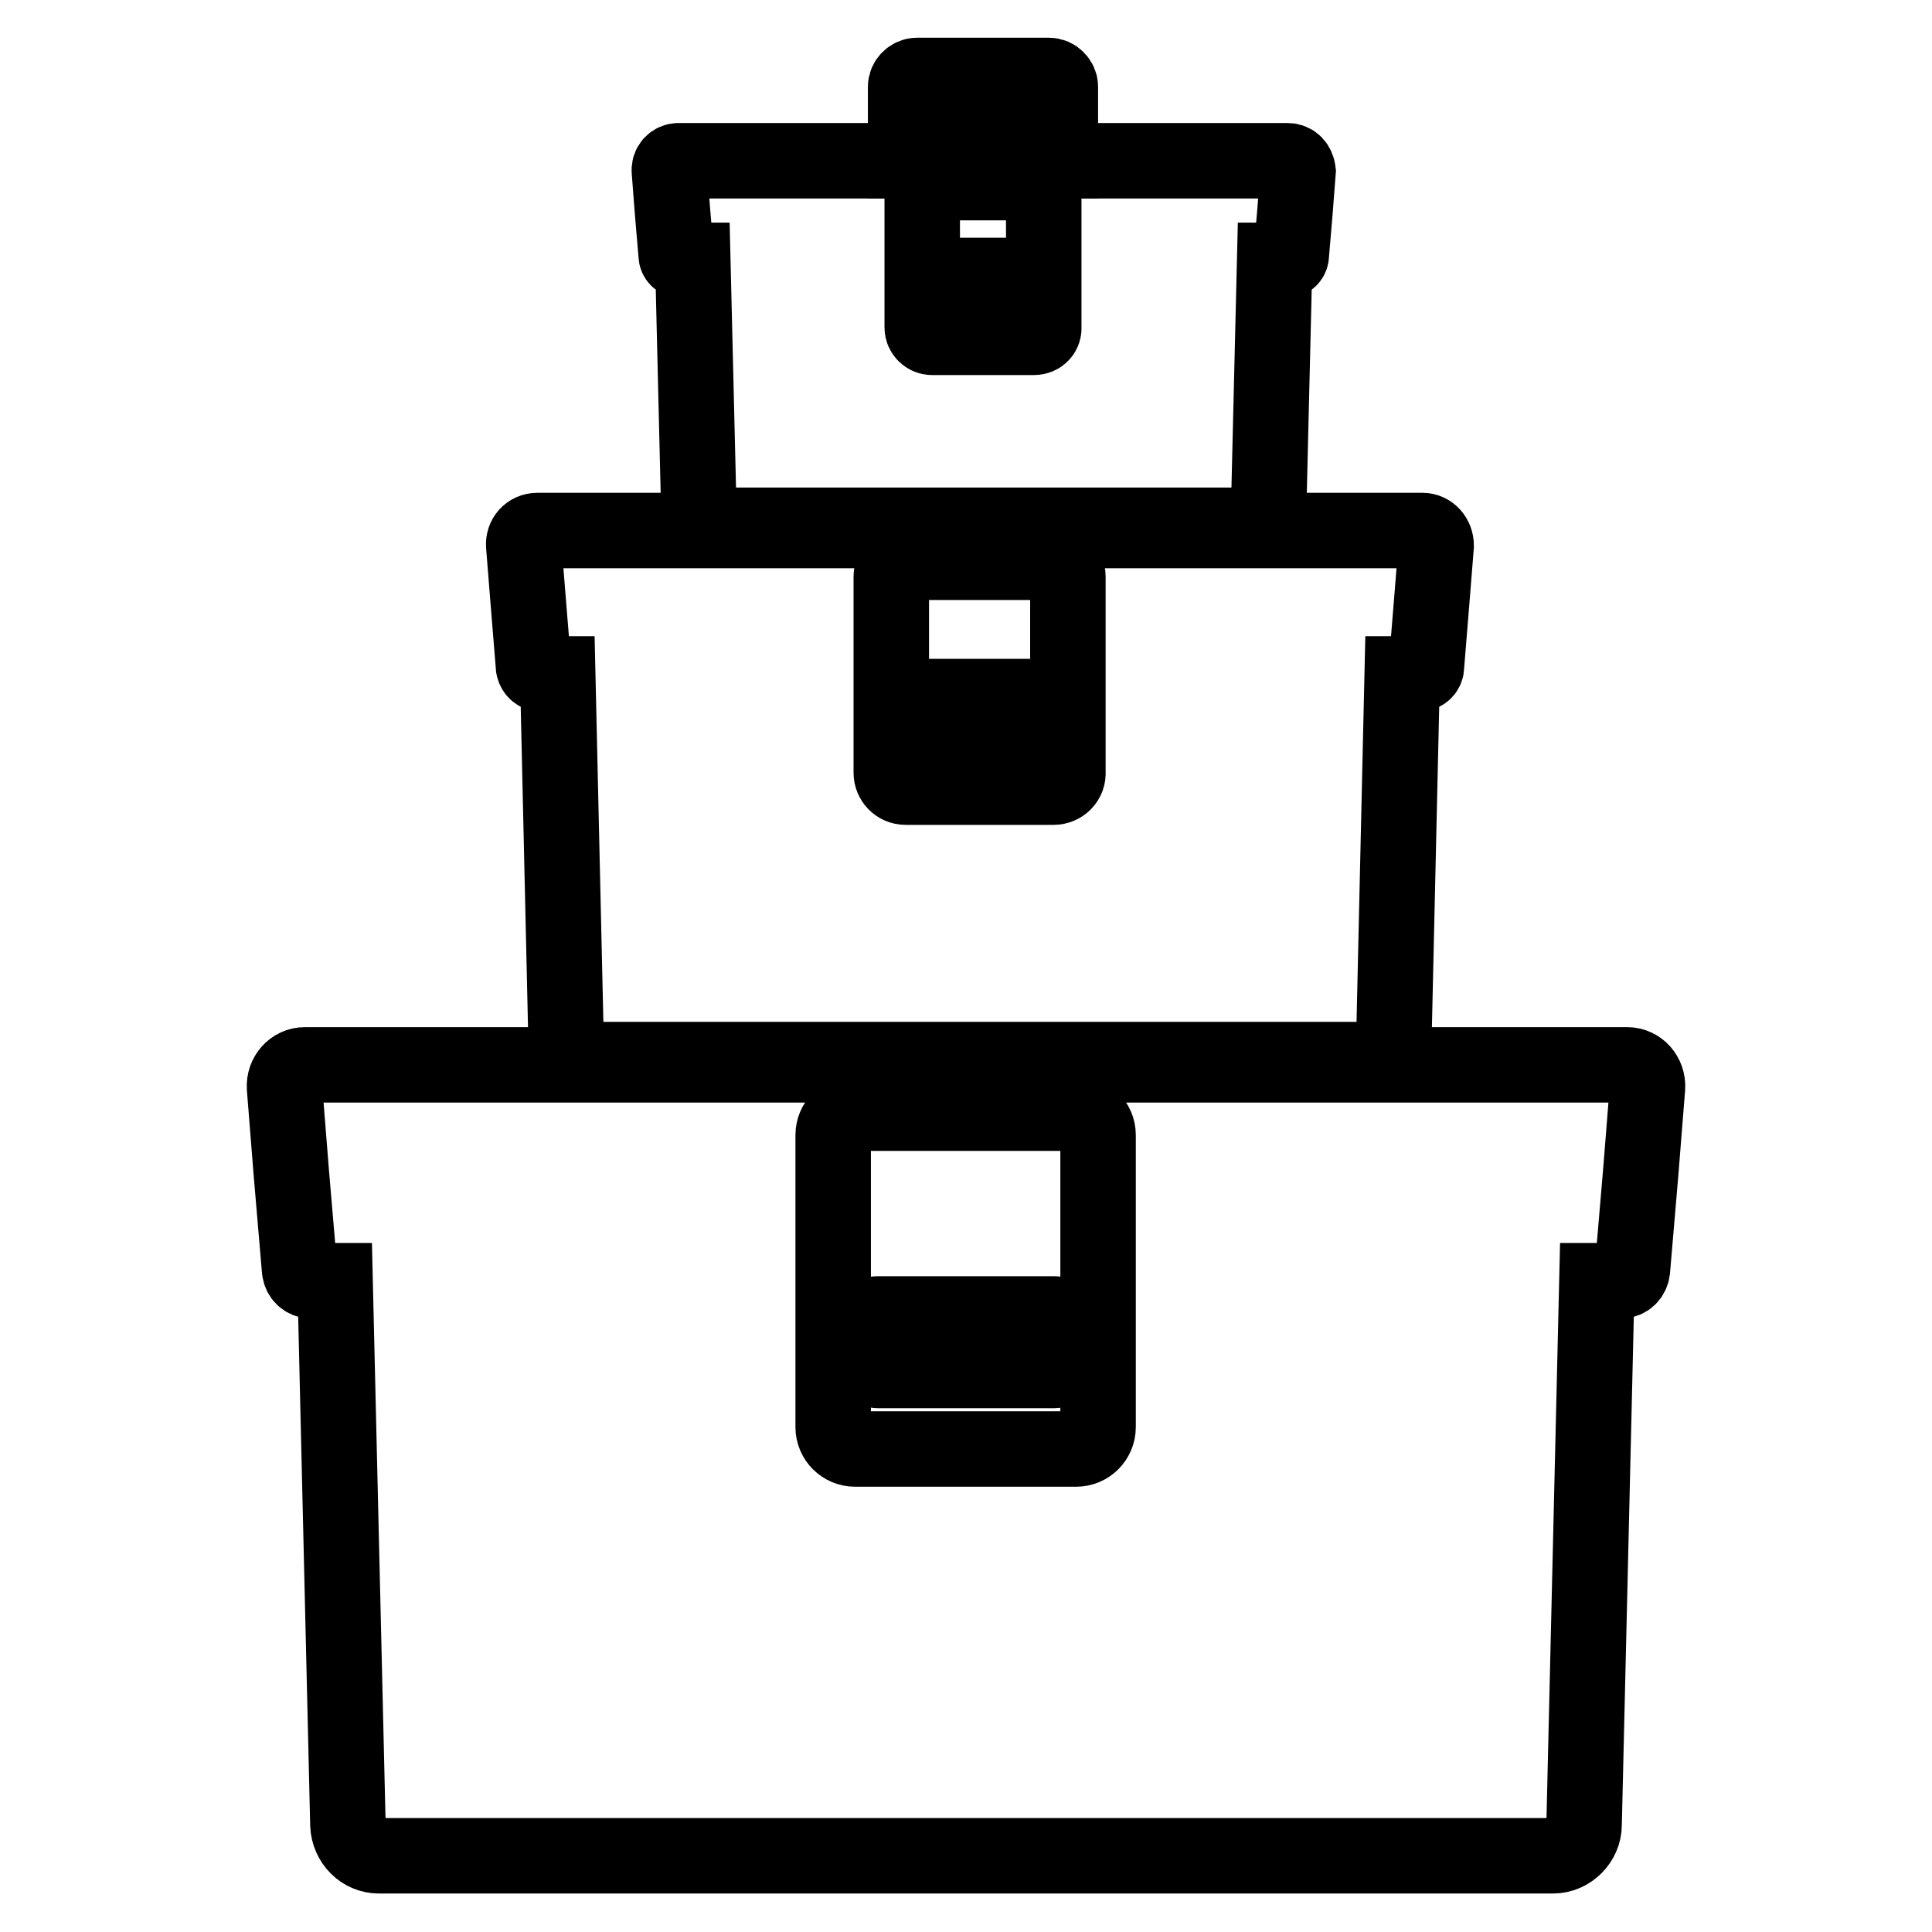
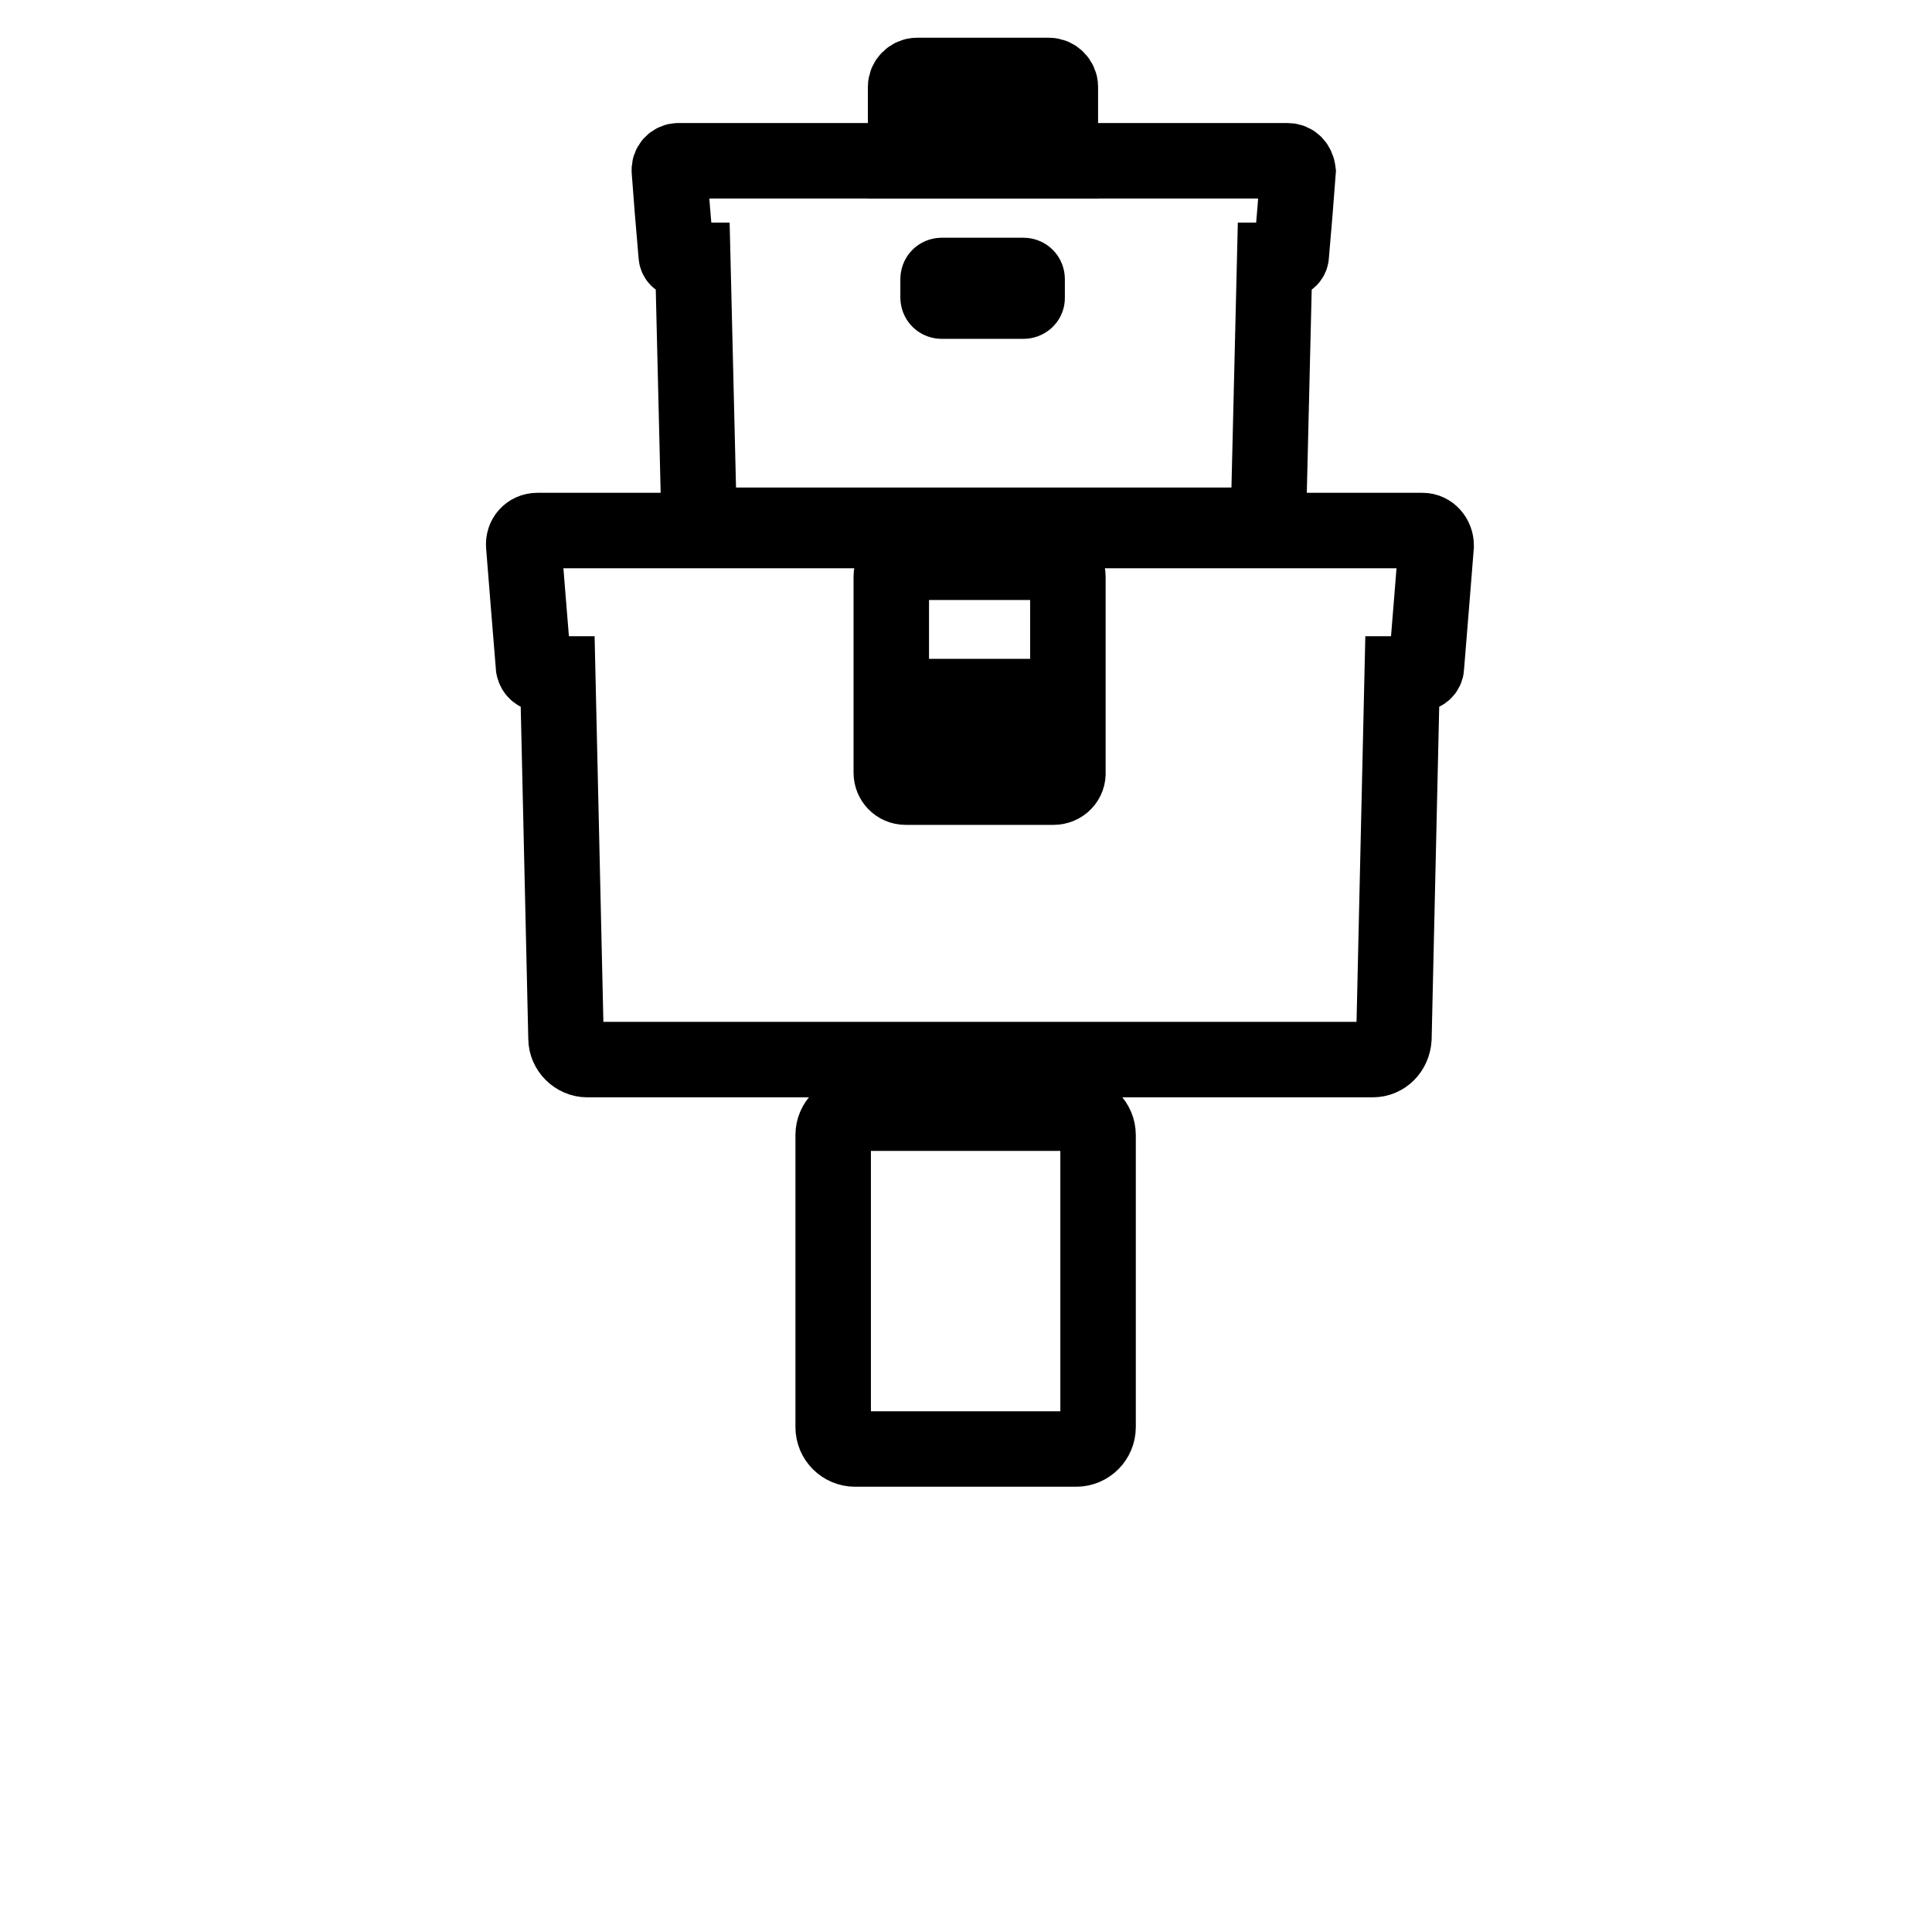
<svg xmlns="http://www.w3.org/2000/svg" version="1.1" x="0px" y="0px" viewBox="0 0 256 256" enable-background="new 0 0 256 256" xml:space="preserve">
  <g>
-     <path stroke-width="10" fill-opacity="0" stroke="#000000" d="M215.6,141.1H40.4c-1.6,0-2.8,1.4-2.7,3l0.9,11.3l1.1,12.9c0.1,0.8,0.7,1.4,1.5,1.4h3.2l1.7,72.1 c0.1,2.3,1.9,4.1,4.1,4.1h155.6c2.2,0,4.1-1.9,4.1-4.1l1.7-72.1h3.2c0.8,0,1.4-0.6,1.5-1.4l1.1-12.9l0.9-11.3 C218.4,142.5,217.2,141.1,215.6,141.1z" />
    <path stroke-width="10" fill-opacity="0" stroke="#000000" d="M142.6,192h-29.3c-1.6,0-2.9-1.3-2.9-2.9v-38.7c0-1.6,1.3-2.9,2.9-2.9h29.3c1.6,0,2.9,1.3,2.9,2.9v38.7 C145.5,190.7,144.2,192,142.6,192L142.6,192z" />
-     <path stroke-width="10" fill-opacity="0" stroke="#000000" d="M139.7,181.6h-23.4c-0.6,0-1-0.5-1-1v-5.5c0-0.6,0.5-1,1-1h23.4c0.6,0,1,0.5,1,1v5.5 C140.7,181.2,140.2,181.6,139.7,181.6z" />
    <path stroke-width="10" fill-opacity="0" stroke="#000000" d="M188.5,70.3H71.2c-1.1,0-1.9,0.9-1.8,2l0.6,7.5l0.7,8.6c0.1,0.5,0.5,0.9,1,0.9h2.2l1.1,48.3 c0,1.5,1.3,2.8,2.8,2.8h104.1c1.5,0,2.7-1.2,2.8-2.8l1.1-48.3h2.2c0.5,0,1-0.4,1-0.9l0.7-8.6l0.6-7.5 C190.3,71.2,189.5,70.3,188.5,70.3L188.5,70.3z" />
    <path stroke-width="10" fill-opacity="0" stroke="#000000" d="M139.6,104.3H120c-1.1,0-1.9-0.9-1.9-1.9V76.4c0-1.1,0.9-1.9,1.9-1.9h19.6c1.1,0,1.9,0.9,1.9,1.9v25.9 C141.6,103.4,140.7,104.3,139.6,104.3z" />
    <path stroke-width="10" fill-opacity="0" stroke="#000000" d="M137.6,97.4H122c-0.4,0-0.7-0.3-0.7-0.7V93c0-0.4,0.3-0.7,0.7-0.7h15.7c0.4,0,0.7,0.3,0.7,0.7v3.7 C138.3,97,138,97.4,137.6,97.4z" />
    <path stroke-width="10" fill-opacity="0" stroke="#000000" d="M170.6,21.3H89.9c-0.7,0-1.3,0.6-1.2,1.4l0.4,5.2l0.5,5.9c0,0.4,0.3,0.7,0.7,0.7h1.5l0.8,33.2 c0,1.1,0.9,1.9,1.9,1.9h71.7c1,0,1.9-0.9,1.9-1.9l0.8-33.2h1.5c0.4,0,0.7-0.3,0.7-0.7l0.5-5.9l0.4-5.2 C171.9,21.9,171.4,21.3,170.6,21.3L170.6,21.3z" />
-     <path stroke-width="10" fill-opacity="0" stroke="#000000" d="M137,44.7h-13.5c-0.7,0-1.3-0.6-1.3-1.3V25.5c0-0.7,0.6-1.3,1.3-1.3H137c0.7,0,1.3,0.6,1.3,1.3v17.8 C138.4,44.1,137.8,44.7,137,44.7z" />
    <path stroke-width="10" fill-opacity="0" stroke="#000000" d="M135.6,39.9h-10.8c-0.3,0-0.5-0.2-0.5-0.5V37c0-0.3,0.2-0.5,0.5-0.5h10.8c0.3,0,0.5,0.2,0.5,0.5v2.5 C136.1,39.7,135.9,39.9,135.6,39.9z" />
    <path stroke-width="10" fill-opacity="0" stroke="#000000" d="M139,10h-17.5c-0.8,0-1.5,0.7-1.5,1.5v9.8h20.5v-9.8C140.5,10.7,139.8,10,139,10z M137.1,19.1 c0,0.5-0.4,1-1,1h-11.8c-0.5,0-1-0.4-1-1v-4.6c0-0.5,0.4-1,1-1h11.8c0.5,0,1,0.4,1,1V19.1z" />
  </g>
</svg>